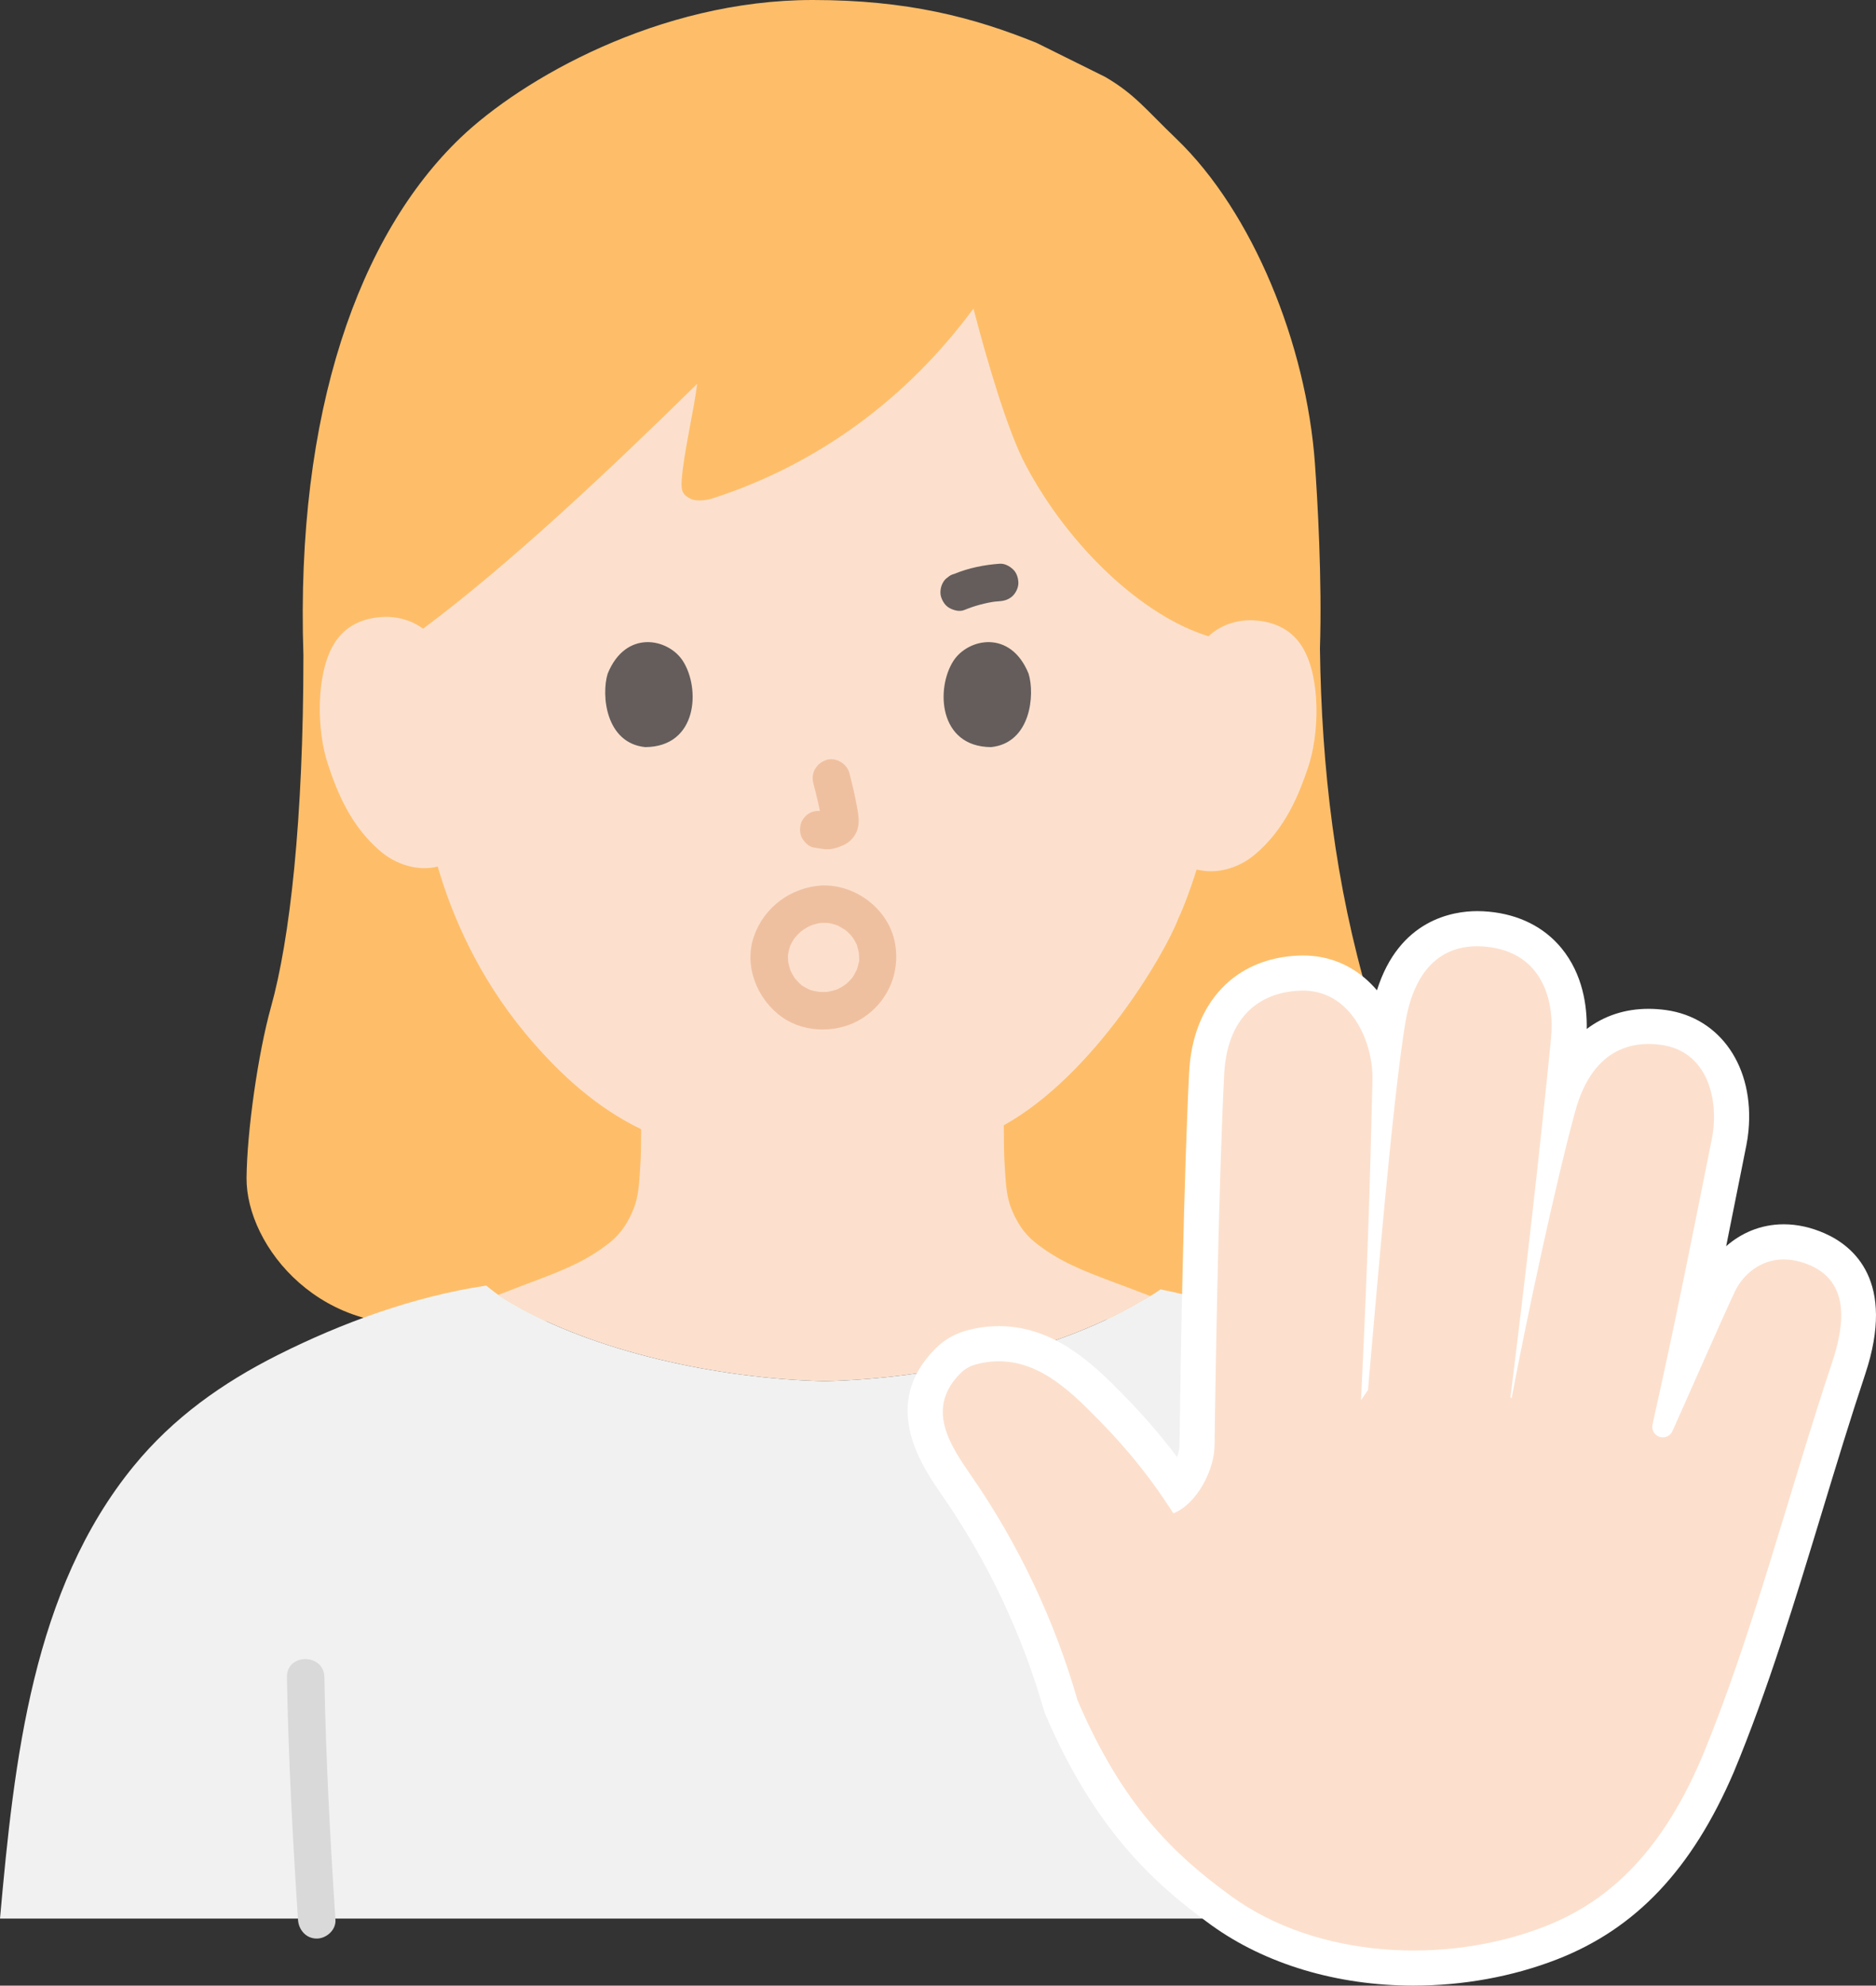
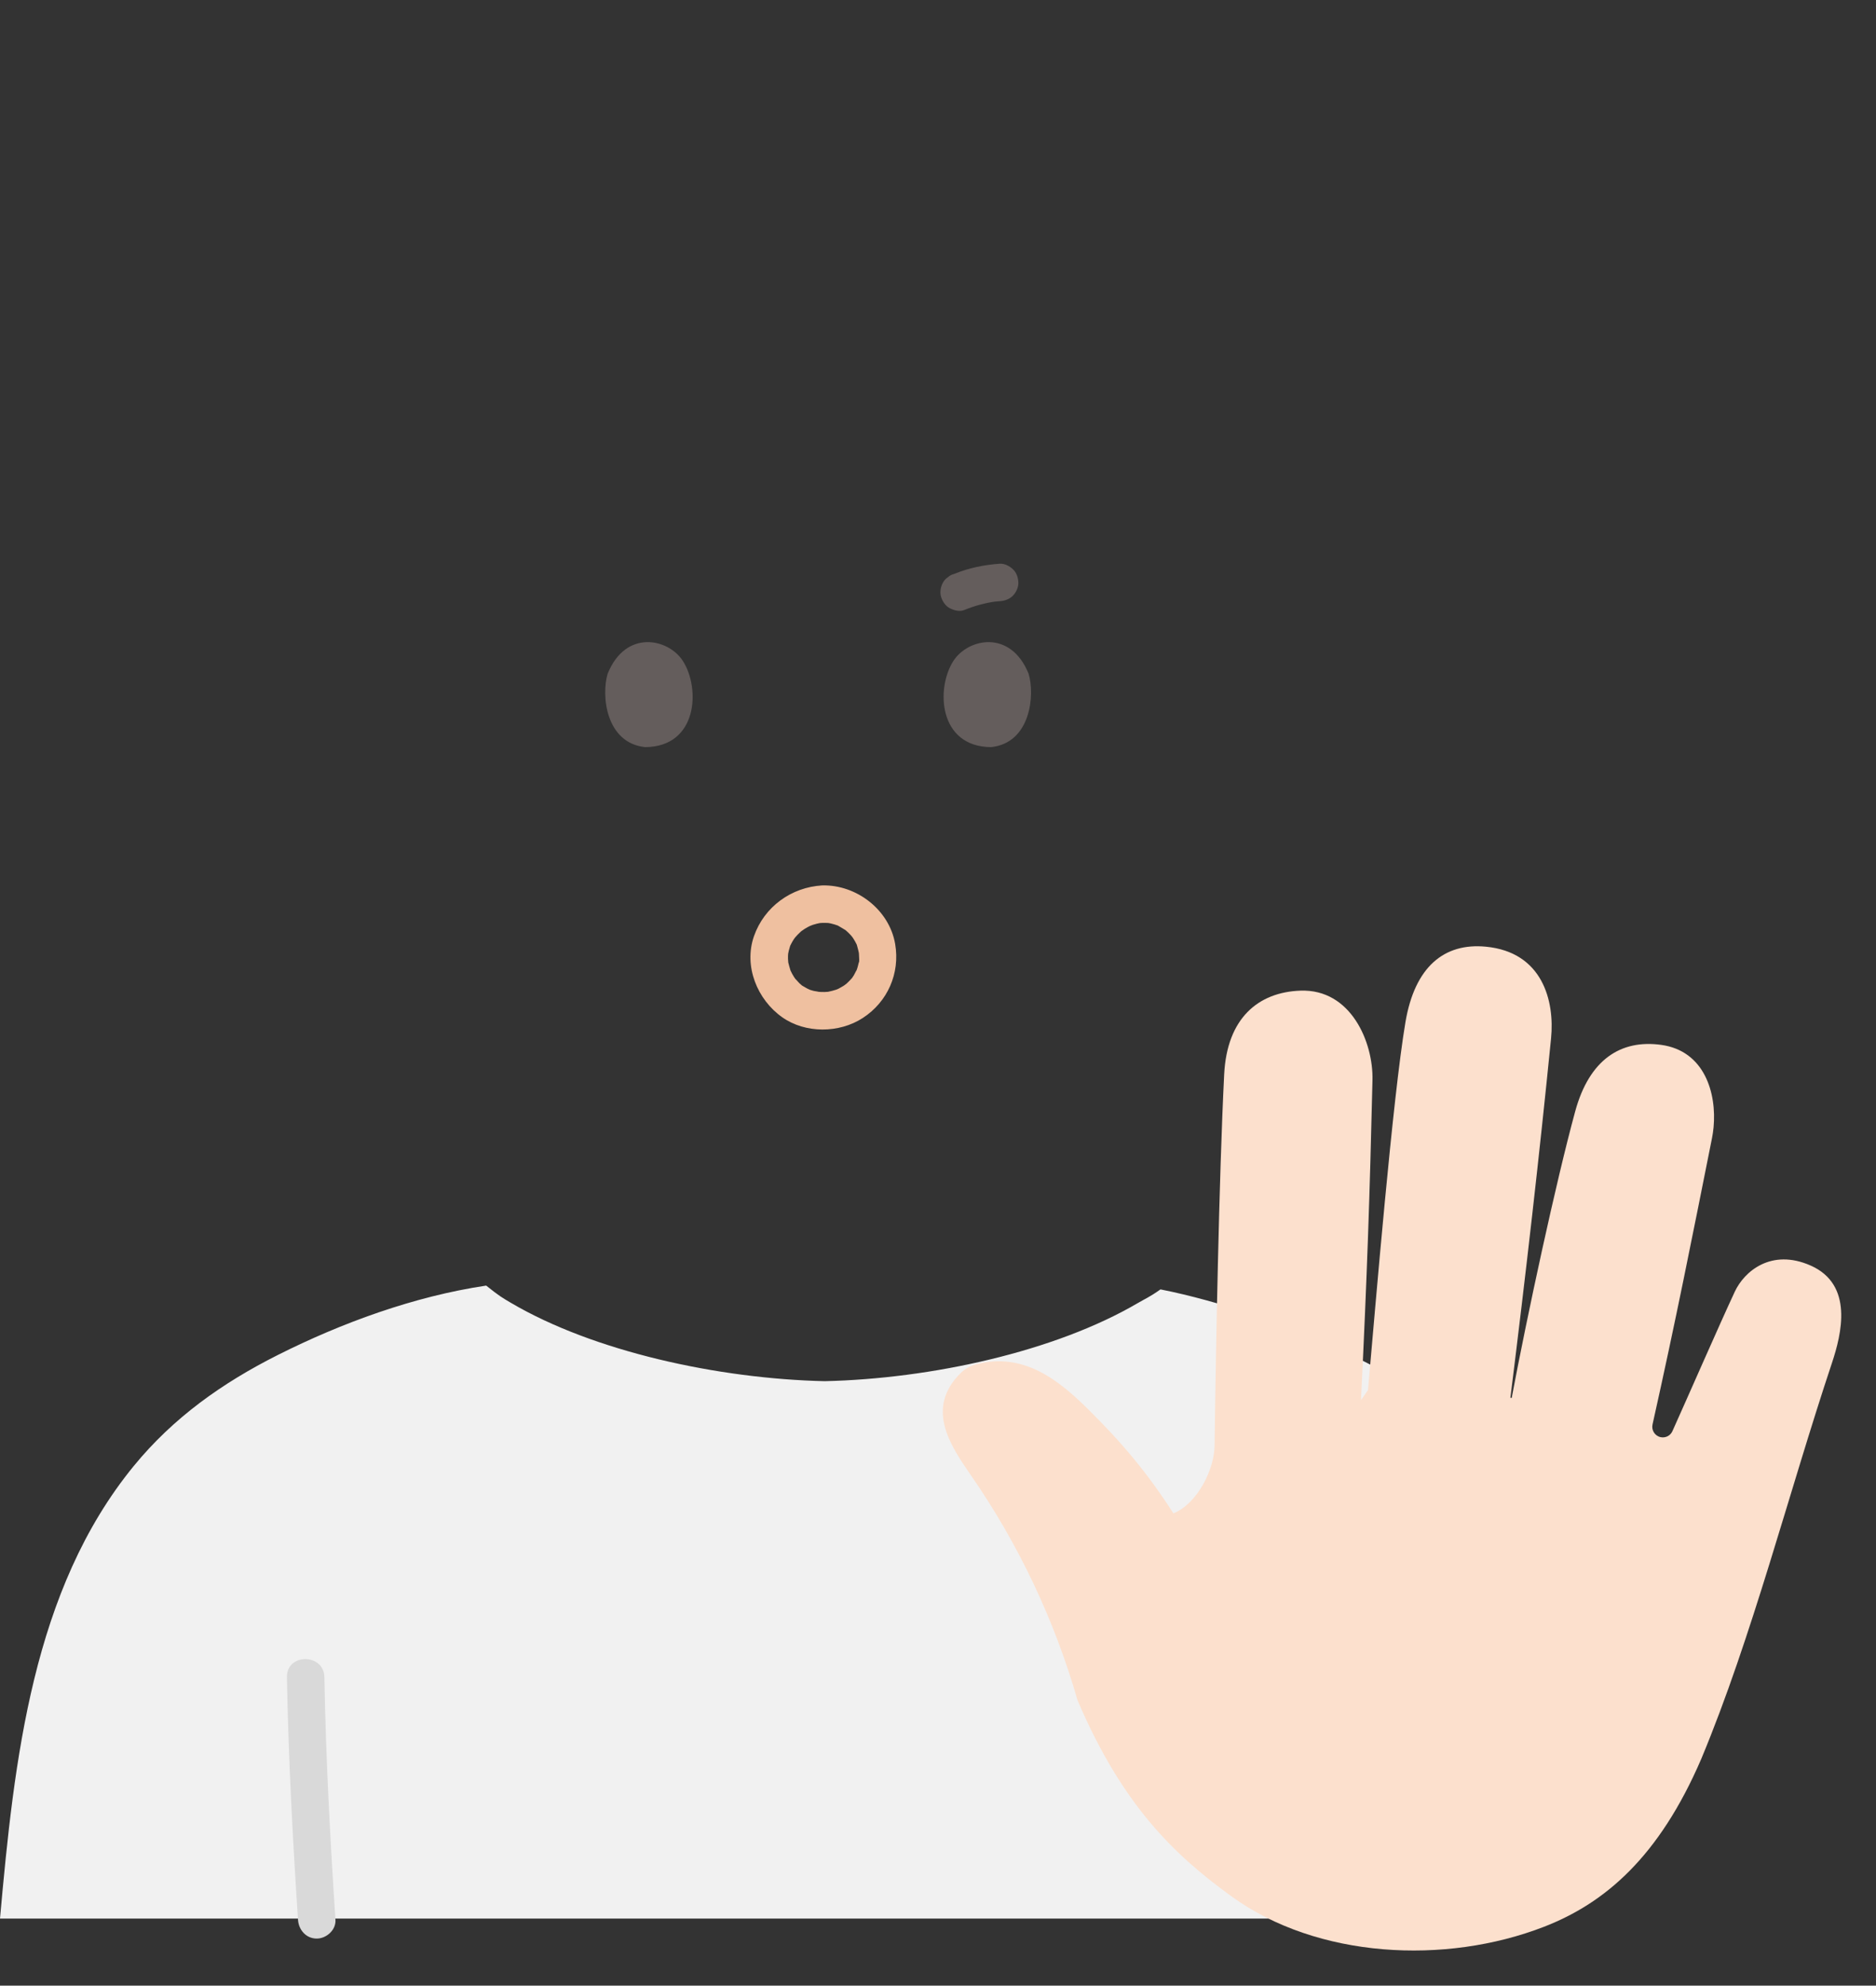
<svg xmlns="http://www.w3.org/2000/svg" id="b" width="240.455" height="254.355" viewBox="0 0 240.455 254.355">
  <rect x="0" y="0" width="240.455" height="254.355" fill="#333333" stroke="none" />
  <defs>
    <style>.d{fill:#d9d9d9;}.e{fill:#fff;}.f{fill:none;}.g{fill:#fce0cd;}.h{fill:#efc0a0;}.i{fill:#645d5c;}.j{fill:#febe69;}.k{fill:#f1f1f1;}</style>
  </defs>
  <g id="c">
-     <path class="j" d="M56.642,169.274c-15.331,2.543-25.113-9.624-25.041-18.387.06-6.033,1.472-15.921,3.124-21.858,2.43-8.679,4.165-23.941,4.165-45.105-1.037-31.227,7.177-53.872,20.127-66.27C66.823,10.182,84.413,0,104.177,0c12.054,0,20.541,2.192,28.689,5.495l8.796,4.36c3.811,2.231,5.171,4.143,9.093,7.901,9.85,9.438,16.695,26.417,17.786,41.623.315,4.386.931,14.862.641,23.699.205,15.306,1.952,30.238,6.304,44.939,2.526,8.531,5.915,19.507,3.188,27.977-3.328,10.336-15.265,16.698-25.633,13.005l-96.4.275Z" />
-     <path class="g" d="M154.899,81.505c1.621-1.545,3.798-2.119,5.659-2.047,4.05.159,5.765,2.356,6.501,3.645,2.199,3.848,2.078,10.923.575,15.295-1.064,3.096-2.807,7.832-6.976,11.216-1.718,1.395-4.242,2.308-6.651,1.892l-.636-.11c-.775,2.524-1.729,4.995-2.31,6.195-1.681,4.508-10.821,20.136-22.402,26.553.04,2.415-.033,3.29.189,6.331.1,1.367.206,2.843.712,4.177.679,1.753,1.593,3.272,3.062,4.457,3.111,2.506,6.309,3.704,10.248,5.186,0,0,3.13,1.158,4.573,1.726-.593.353-1.031.563-1.584.887-10.611,6.223-26.518,9.711-40.162,10.018-13.659-.311-29.653-3.809-40.253-10.061-.614-.362-1.003-.586-1.577-.994,1.542-.607,4.108-1.577,4.108-1.577,3.939-1.482,7.136-2.679,10.248-5.186,1.469-1.185,2.383-2.704,3.062-4.457.506-1.333.612-2.81.712-4.177.206-2.819.158-3.777.182-5.825-5.411-2.604-10.264-6.753-14.877-12.319-5.959-7.189-9.339-14.921-11.196-21.325-2.571.652-5.344-.313-7.181-1.827-4.143-3.417-5.849-8.166-6.889-11.27-1.469-4.383-1.535-11.459.694-15.29.747-1.283,2.479-3.468,6.53-3.595,1.611-.051,3.455.386,4.965,1.514,11.043-8.224,23.74-20.179,35.134-31.37-.393,3.319-1.767,8.992-1.99,12.425-.09,1.38.204,1.858,1.252,2.354.809.294,1.992.132,2.794-.129,13.613-4.426,24.923-12.881,33.358-24.291,1.826,7.02,4.418,15.753,6.672,20.011,5.577,10.529,15.042,19.399,23.457,21.966" />
    <path class="f" d="M96.699,122.949c1.203-.641,3.575-1.938,8.361-1.957,4.777-.019,7.222,1.323,8.266,2.143" />
-     <path class="h" d="M104.239,100.3c.428,1.631.838,3.288,1.084,4.958l-.086-.638c.029.229.042.454.019.684l.086-.638c-.016.107-.039.206-.075.308l.242-.573c-.032.072-.065.133-.109.198l.375-.486c-.051.062-.099.109-.162.16l.486-.375c-.125.08-.258.146-.393.208l.573-.242c-.216.09-.431.156-.662.193l.638-.086c-.209.025-.413.023-.621-.001l.638.086c-.234-.033-.464-.09-.698-.121-.67-.09-1.239-.115-1.849.242-.498.291-.973.862-1.103,1.434-.14.614-.11,1.304.242,1.849.312.484.835,1.022,1.434,1.103.521.07,1.026.203,1.555.226.805.035,1.556-.21,2.276-.539.886-.405,1.577-1.194,1.813-2.148.199-.807.113-1.522-.024-2.33-.27-1.597-.639-3.18-1.05-4.747-.318-1.214-1.729-2.072-2.952-1.676-1.25.404-2.018,1.651-1.676,2.952h0Z" />
    <path class="i" d="M77.887,86.297c-.828,2.691-.288,8.88,4.809,9.407,6.737-.04,7.096-7.524,4.828-11.042-1.857-2.881-7.317-4.079-9.637,1.635Z" />
    <path class="i" d="M131.838,86.297c.828,2.691.289,8.88-4.809,9.407-6.737-.041-7.096-7.524-4.828-11.042,1.857-2.881,7.317-4.079,9.637,1.635Z" />
    <path class="k" d="M0,245.767c1.824-20.39,4.175-42.123,17.137-57.968,5.069-6.196,11.362-10.654,18.47-14.227,8.146-4.095,17.43-7.508,26.708-8.89,1.701,1.359,2.097,1.575,3.128,2.183,10.6,6.252,26.594,9.75,40.253,10.061,13.644-.307,29.551-3.795,40.162-10.018.887-.52,1.479-.745,2.887-1.74,3.924.777,7.8,1.886,11.568,3.118,5.149,1.683,10.08,3.828,14.9,6.299,6.281,3.221,11.888,7.75,16.357,13.213,9.743,11.909,13.49,27.145,15.526,42.637,1.069,8.137-5.352,15.331-13.559,15.331H0Z" />
    <path class="d" d="M42.998,245.926c-.683-10.351-1.234-20.711-1.421-31.084-.056-3.085-4.856-3.095-4.8,0,.187,10.373.738,20.734,1.421,31.084.085,1.294,1.042,2.4,2.4,2.4,1.233,0,2.486-1.1,2.4-2.4h0Z" />
    <path class="i" d="M123.579,78.148c1.329-.548,2.719-.922,4.142-1.116l-.638.086c.348-.045.696-.081,1.046-.106.642-.046,1.231-.237,1.697-.703.416-.416.73-1.099.703-1.697-.028-.621-.232-1.264-.703-1.697-.45-.413-1.065-.748-1.697-.703-1.999.143-3.971.543-5.827,1.307-.312.074-.584.217-.816.43-.261.169-.467.394-.618.673-.301.514-.429,1.273-.242,1.849.188.581.548,1.141,1.103,1.434.531.28,1.267.482,1.849.242h0Z" />
    <path class="h" d="M105.397,118.219c.22-.005.439.009.659.006.119-.002.506.068-.032-.021.318.052.632.12.94.215.123.038.242.083.364.122.591.189-.412-.236.131.062.309.169.6.361.903.538.316.185-.403-.368.044.033.095.085.192.168.284.255.232.22.445.455.647.702-.324-.397-.056-.055.017.057.087.134.17.27.248.41.062.112.116.228.177.341.221.411-.109-.35.082.232.101.309.157.622.232.937.088.366-.03-.584-.003.012.006.122.016.244.019.367.006.232.063.675-.039.898.209-.456.044-.238-.012-.029-.052.197-.091.396-.151.591-.034.11-.076.218-.11.328-.16.518.199-.286.01-.017-.144.205-.234.463-.367.678-.09.146-.196.281-.286.426.264-.427.158-.19.058-.082-.234.254-.46.505-.72.733-.086.076-.175.148-.264.221.485-.395.028-.039-.074.028-.22.142-.451.259-.678.387-.132.075-.516.206.015.009-.11.041-.219.084-.331.122-.341.116-.685.19-1.036.268-.57.127.376-.008.008-.002-.153.003-.307.023-.46.027-.316.008-.627-.014-.941-.037.571.042-.229-.053-.422-.101-.16-.04-.319-.084-.475-.136-.136-.045-.591-.308-.15-.048-.277-.163-.561-.308-.836-.476-.366-.224-.051-.027.023.034-.148-.121-.292-.247-.431-.379-.128-.123-.716-.819-.383-.373-.191-.256-.364-.525-.518-.804-.093-.168-.176-.34-.257-.514.039.084.157.456.027.039-.097-.309-.178-.613-.258-.927-.11-.428-.017-.03-.006.065-.022-.193-.037-.387-.043-.581-.004-.13-.004-.261,0-.391.007-.248.057-.551-.014-.132.064-.379.166-.738.277-1.104.174-.571-.166.287.006-.036.103-.194.194-.392.305-.581.063-.108.13-.214.199-.318.126-.191.339-.417.073-.116.251-.283.5-.558.784-.809.094-.083.19-.164.288-.242-.454.364.101-.049.206-.115.294-.184.6-.344.915-.489-.541.249.031.003.132-.03.18-.059.362-.111.546-.155.123-.029.248-.05.371-.078.274-.045.25-.043-.073.007.127-.012.254-.021.381-.026,1.251-.069,2.46-1.055,2.4-2.4-.056-1.241-1.057-2.474-2.4-2.4-3.966.217-7.449,2.742-8.762,6.514-1.33,3.82.413,8.115,3.631,10.378,2.967,2.087,7.289,2.054,10.31.096,3.2-2.073,4.802-5.73,4.161-9.482-.75-4.389-4.951-7.612-9.341-7.507-1.254.03-2.459,1.082-2.4,2.4.057,1.275,1.055,2.432,2.4,2.4Z" />
-     <path class="e" d="M181.199,254.355c-9.821,0-19.048-2.764-25.983-7.783-7.297-5.282-14.921-12.21-21.243-27.008-.073-.171-.136-.347-.188-.526-2.818-9.822-7.197-19.062-13.016-27.463-2.624-3.789-8.084-11.674-.805-18.886,1.087-1.077,2.456-1.859,3.958-2.262,1.372-.366,2.754-.552,4.11-.552,6.191,0,10.779,3.688,14.45,7.295,3.296,3.241,5.969,6.247,8.394,9.479.195-.562.313-1.129.305-1.628,0-.082,0-.163.003-.244.132-10.668.557-34.067,1.229-47.387.452-8.946,5.858-14.689,14.107-14.988.163-.006.325-.009.485-.009,3.386,0,6.436,1.29,8.819,3.73.232.238.455.482.667.733,2.849-9.081,9.769-10.145,12.841-10.145.5,0,1.015.024,1.531.074,3.858.367,7.063,1.98,9.271,4.664,2.776,3.376,3.298,7.488,3.245,10.358,2.221-1.686,4.901-2.58,7.92-2.58.727,0,1.479.053,2.236.157,6.996.968,11.345,7.324,10.577,15.459-.06.627-.15,1.247-.27,1.845l-.5,2.508c-.731,3.661-1.415,7.088-2.093,10.44,1.836-1.609,4.325-2.808,7.392-2.808,1.731,0,3.497.392,5.246,1.163,3.646,1.608,9.167,6.09,5.184,18.038-1.896,5.689-3.729,11.717-5.502,17.547-3.439,11.309-6.995,23.003-11.353,33.451-5.356,12.452-12.564,20.059-22.703,23.985-5.642,2.185-11.975,3.34-18.315,3.34Z" />
    <path class="g" d="M219.633,144.422c-.045.477-.113.942-.203,1.389-2.601,13.021-4.602,23.154-7.618,36.66-.165.738.305,1.475,1.046,1.627.619.127,1.241-.187,1.5-.763,2.095-4.65,5.967-13.52,7.995-17.87,1.224-2.625,4.694-5.571,9.718-3.354,5.539,2.443,3.974,8.771,2.731,12.499-5.56,16.681-10.224,35.067-16.739,50.689-5.421,12.602-12.375,18.501-20.174,21.521-12.645,4.897-29.05,4.059-40.034-3.892-7.4-5.357-14.013-11.716-19.744-25.13-2.942-10.251-7.57-20.017-13.642-28.785-2.698-3.895-5.886-8.619-1.337-13.127.539-.534,1.222-.916,1.955-1.111,6.011-1.604,10.486,1.915,14.241,5.606,4.376,4.301,7.727,8.263,11.072,13.478,3.078-1.241,5.331-5.698,5.281-8.907v.039c.138-11.117.569-34.354,1.227-47.374.363-7.189,4.36-10.522,9.776-10.718,6.474-.234,9.347,6.607,9.233,11.456-.35,14.838-.688,24.944-1.472,41.004l.896-1.297c.979-11.072,3.17-37.493,4.803-47.139,1.202-7.097,4.967-10.163,10.294-9.656,7.27.692,8.847,6.926,8.367,11.752-1.471,14.766-3.222,30.078-5.212,46.032l.166.021c1.973-10.488,5.668-27.654,8.142-36.714,1.82-6.665,5.867-9.225,11.02-8.513,5.558.768,7.129,6.175,6.713,10.578Z" />
  </g>
</svg>